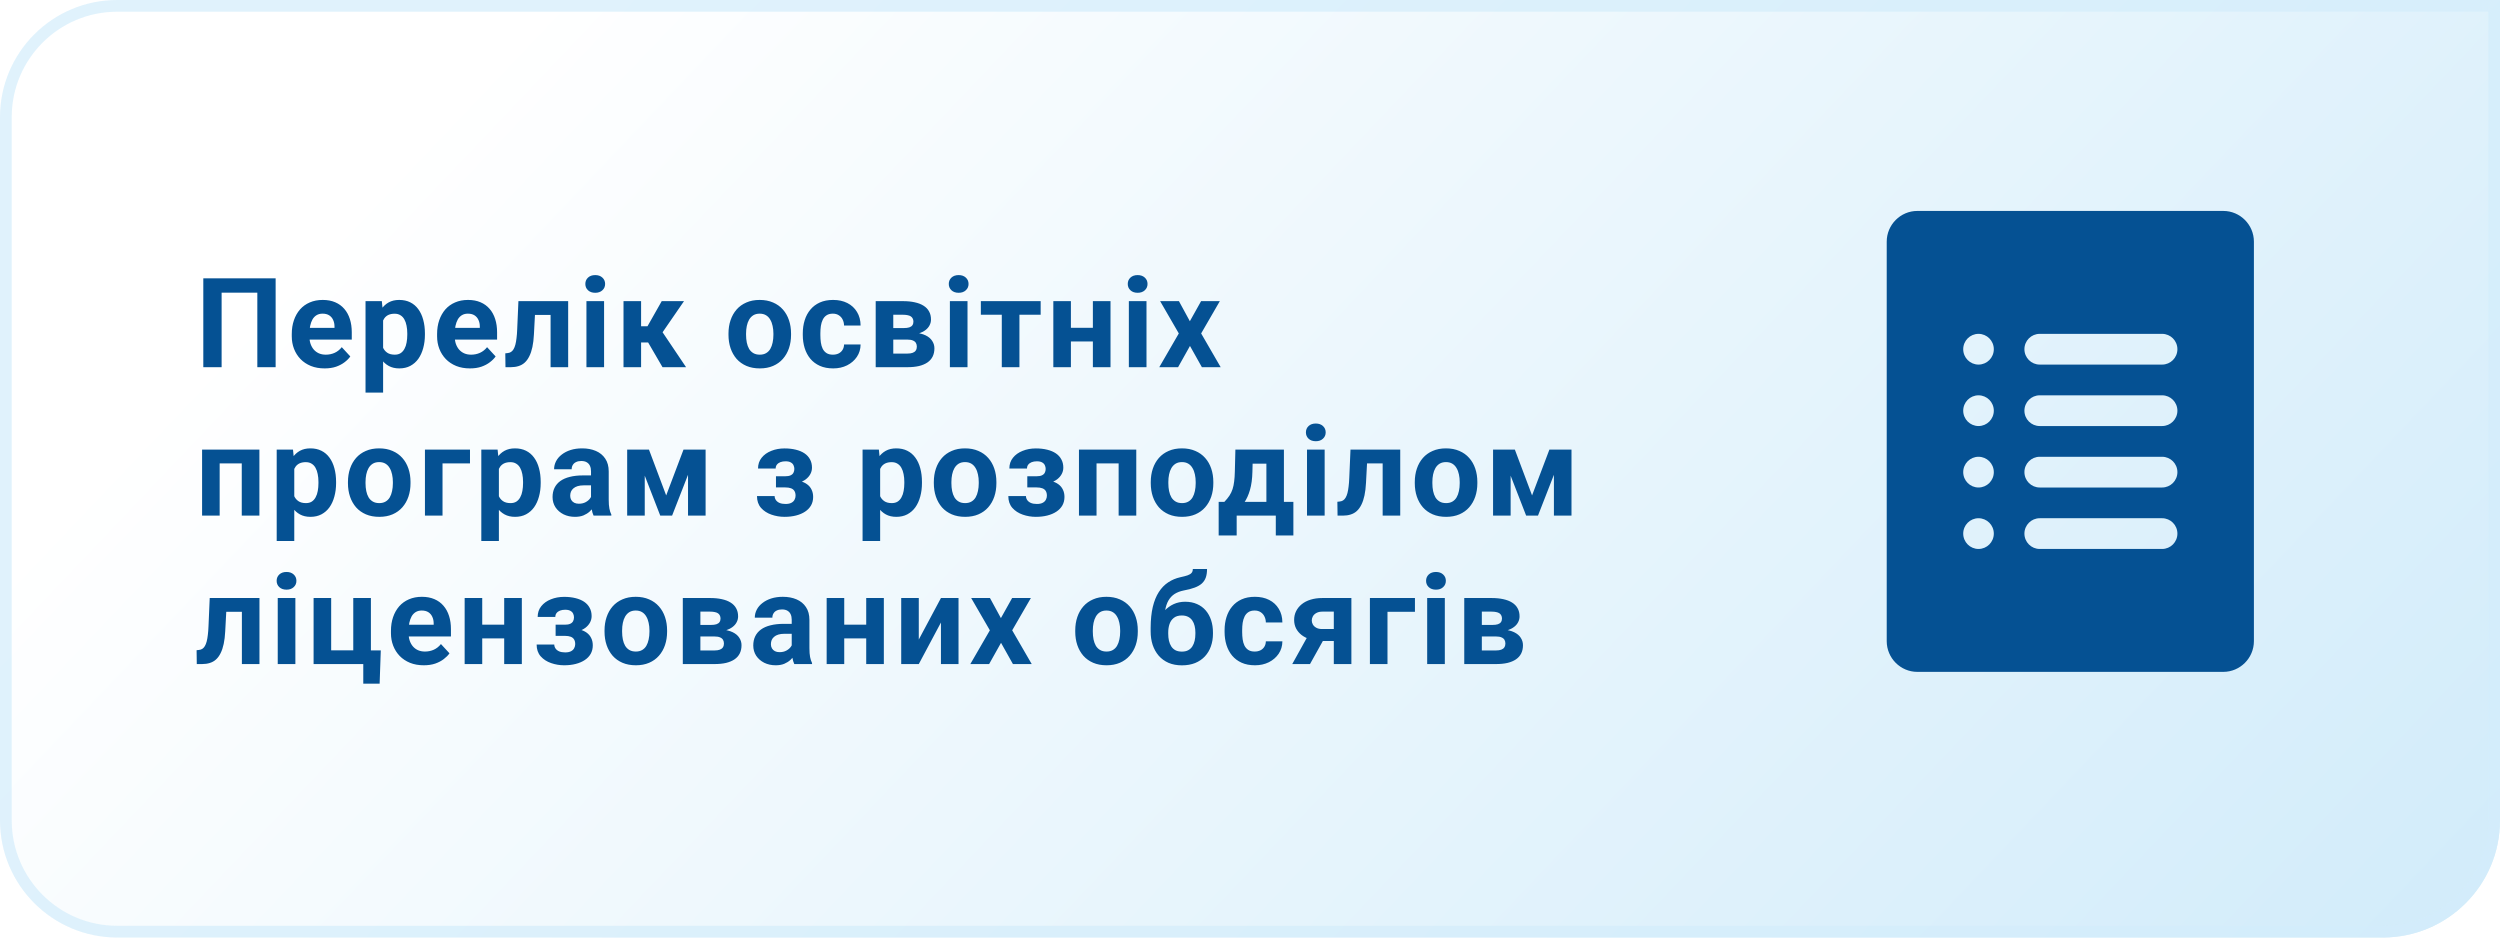
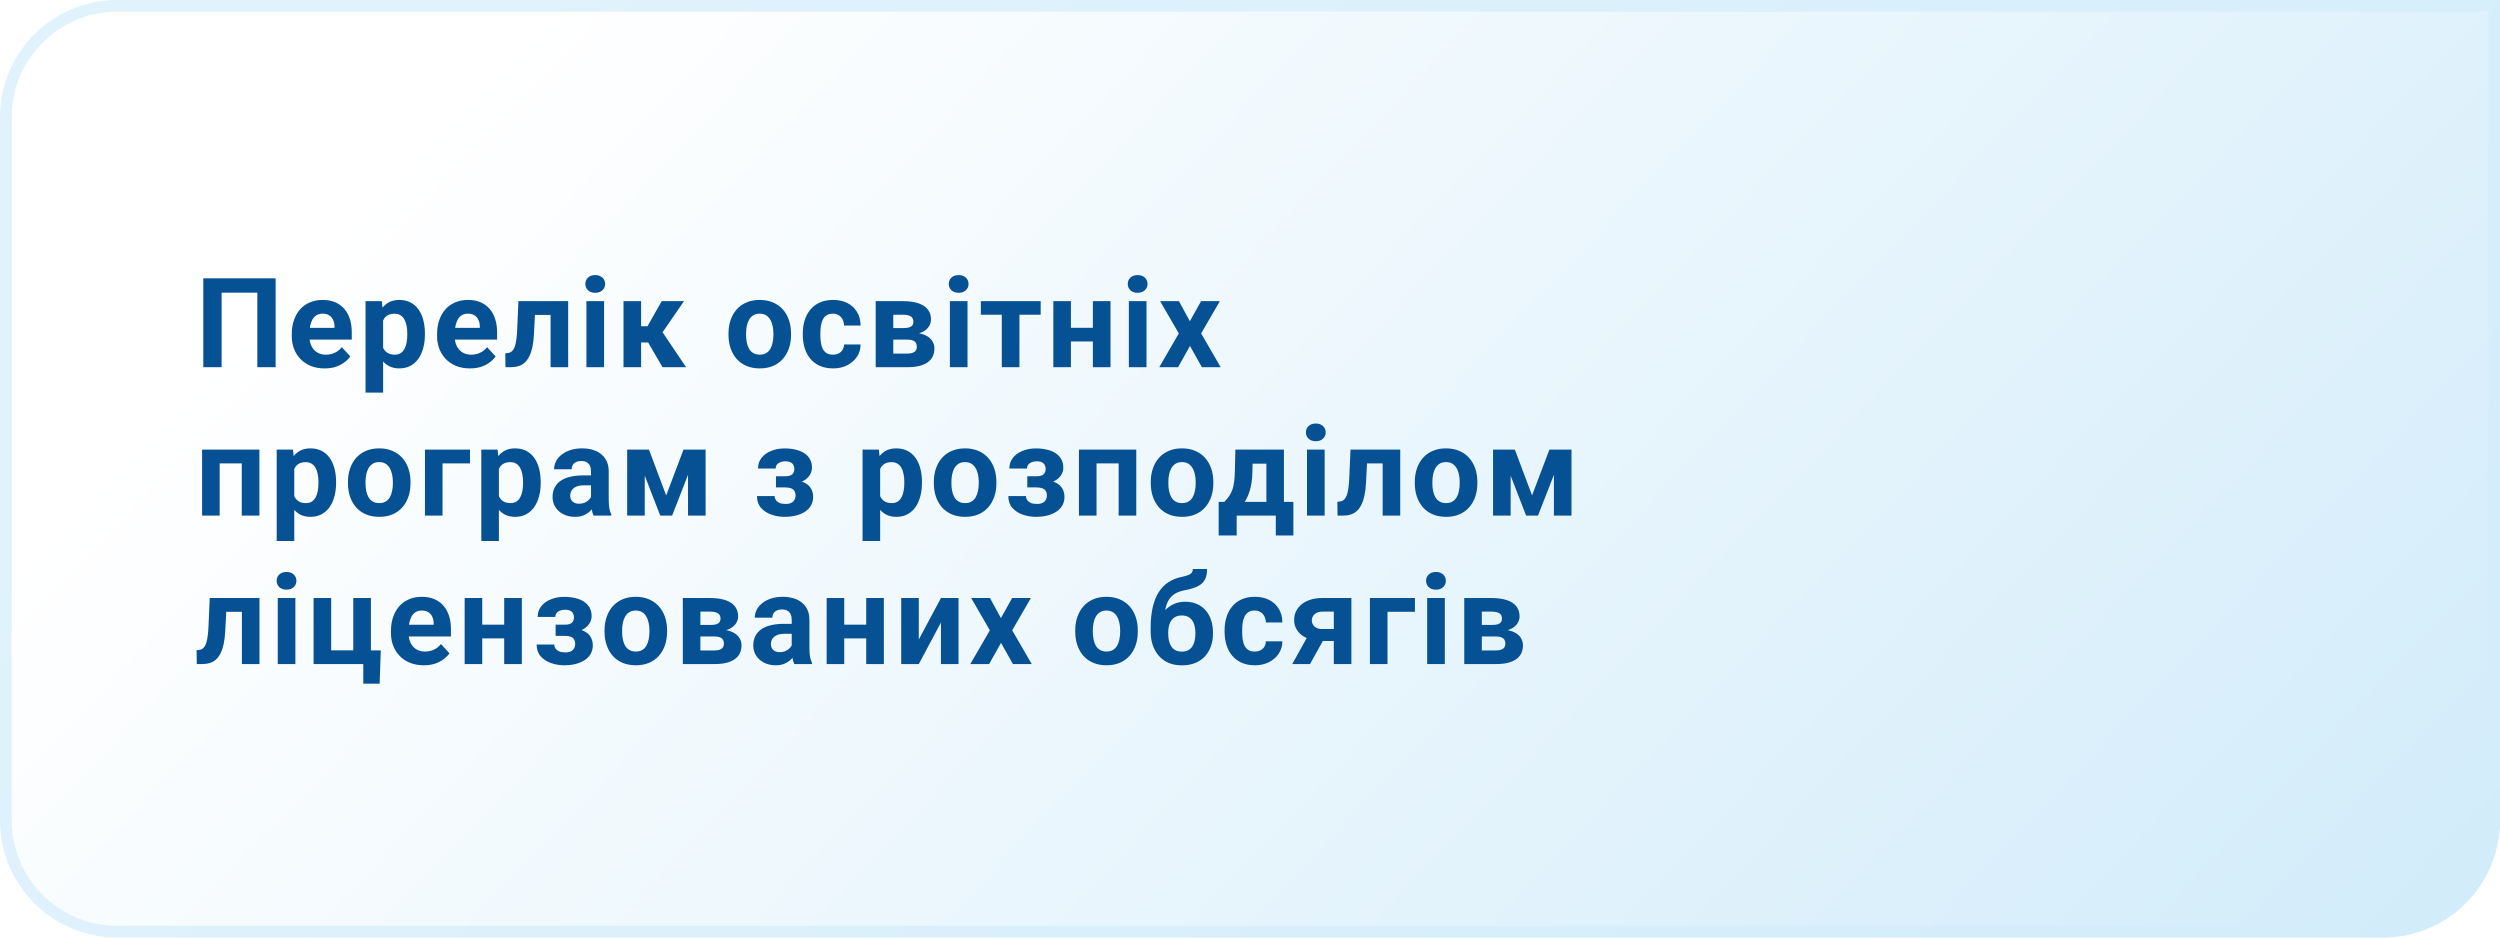
<svg xmlns="http://www.w3.org/2000/svg" width="320" height="120" viewBox="0 0 320 120" fill="none">
  <path d="M0 15C0 6.716 6.716 0 15 0H320V105C320 113.284 313.284 120 305 120H15C6.716 120 0 113.284 0 105V15Z" fill="url(#paint0_linear_907_200)" />
  <path d="M0.75 15C0.75 7.13 7.13 0.75 15 0.75H319.25V105C319.25 112.87 312.87 119.25 305 119.25H15C7.13 119.25 0.75 112.87 0.75 105V15Z" stroke="#D3EDFB" stroke-opacity="0.7" stroke-width="1.5" />
  <path d="M35.281 35.625V47H32.938V37.461H28.367V47H26.023V35.625H35.281ZM41.558 47.156C40.902 47.156 40.313 47.052 39.792 46.844C39.272 46.63 38.829 46.336 38.464 45.961C38.105 45.586 37.829 45.151 37.636 44.656C37.444 44.156 37.347 43.625 37.347 43.062V42.75C37.347 42.109 37.438 41.523 37.621 40.992C37.803 40.461 38.063 40 38.402 39.609C38.746 39.219 39.162 38.919 39.652 38.711C40.142 38.497 40.694 38.391 41.308 38.391C41.907 38.391 42.438 38.49 42.902 38.688C43.365 38.885 43.753 39.167 44.066 39.531C44.384 39.896 44.623 40.333 44.785 40.844C44.946 41.349 45.027 41.911 45.027 42.531V43.469H38.308V41.969H42.816V41.797C42.816 41.484 42.759 41.206 42.644 40.961C42.535 40.711 42.368 40.513 42.144 40.367C41.92 40.221 41.634 40.148 41.285 40.148C40.988 40.148 40.733 40.214 40.519 40.344C40.306 40.474 40.131 40.656 39.996 40.891C39.865 41.125 39.767 41.401 39.699 41.719C39.636 42.031 39.605 42.375 39.605 42.75V43.062C39.605 43.401 39.652 43.714 39.746 44C39.845 44.286 39.983 44.534 40.16 44.742C40.342 44.95 40.561 45.112 40.816 45.227C41.076 45.341 41.371 45.398 41.699 45.398C42.105 45.398 42.483 45.32 42.832 45.164C43.186 45.003 43.49 44.76 43.746 44.438L44.839 45.625C44.662 45.88 44.42 46.125 44.113 46.359C43.811 46.594 43.446 46.786 43.019 46.938C42.592 47.083 42.105 47.156 41.558 47.156ZM49.038 40.172V50.25H46.788V38.547H48.874L49.038 40.172ZM54.39 42.68V42.844C54.39 43.458 54.317 44.029 54.171 44.555C54.03 45.081 53.822 45.539 53.546 45.93C53.27 46.315 52.926 46.617 52.515 46.836C52.108 47.05 51.64 47.156 51.108 47.156C50.593 47.156 50.145 47.052 49.765 46.844C49.385 46.635 49.064 46.344 48.804 45.969C48.548 45.589 48.343 45.148 48.187 44.648C48.03 44.148 47.91 43.612 47.827 43.039V42.609C47.91 41.995 48.03 41.432 48.187 40.922C48.343 40.406 48.548 39.961 48.804 39.586C49.064 39.206 49.382 38.911 49.757 38.703C50.137 38.495 50.582 38.391 51.093 38.391C51.629 38.391 52.101 38.492 52.507 38.695C52.918 38.898 53.262 39.19 53.538 39.57C53.819 39.95 54.03 40.404 54.171 40.93C54.317 41.456 54.39 42.039 54.39 42.68ZM52.132 42.844V42.68C52.132 42.32 52.101 41.99 52.038 41.688C51.981 41.38 51.887 41.112 51.757 40.883C51.632 40.654 51.465 40.477 51.257 40.352C51.054 40.221 50.806 40.156 50.515 40.156C50.207 40.156 49.944 40.206 49.726 40.305C49.512 40.404 49.338 40.547 49.202 40.734C49.067 40.922 48.965 41.146 48.898 41.406C48.83 41.667 48.788 41.961 48.773 42.289V43.375C48.798 43.76 48.871 44.107 48.991 44.414C49.111 44.716 49.296 44.956 49.546 45.133C49.796 45.31 50.124 45.398 50.53 45.398C50.827 45.398 51.077 45.333 51.28 45.203C51.483 45.068 51.648 44.883 51.773 44.648C51.903 44.414 51.994 44.143 52.046 43.836C52.103 43.529 52.132 43.198 52.132 42.844ZM60.159 47.156C59.502 47.156 58.914 47.052 58.393 46.844C57.872 46.63 57.43 46.336 57.065 45.961C56.706 45.586 56.43 45.151 56.237 44.656C56.044 44.156 55.948 43.625 55.948 43.062V42.75C55.948 42.109 56.039 41.523 56.221 40.992C56.404 40.461 56.664 40 57.002 39.609C57.346 39.219 57.763 38.919 58.252 38.711C58.742 38.497 59.294 38.391 59.909 38.391C60.508 38.391 61.039 38.49 61.502 38.688C61.966 38.885 62.354 39.167 62.667 39.531C62.984 39.896 63.224 40.333 63.385 40.844C63.547 41.349 63.627 41.911 63.627 42.531V43.469H56.909V41.969H61.417V41.797C61.417 41.484 61.359 41.206 61.245 40.961C61.135 40.711 60.969 40.513 60.745 40.367C60.521 40.221 60.234 40.148 59.885 40.148C59.588 40.148 59.333 40.214 59.12 40.344C58.906 40.474 58.732 40.656 58.596 40.891C58.466 41.125 58.367 41.401 58.299 41.719C58.237 42.031 58.206 42.375 58.206 42.75V43.062C58.206 43.401 58.252 43.714 58.346 44C58.445 44.286 58.583 44.534 58.76 44.742C58.943 44.95 59.161 45.112 59.417 45.227C59.677 45.341 59.971 45.398 60.299 45.398C60.706 45.398 61.083 45.32 61.432 45.164C61.786 45.003 62.091 44.76 62.346 44.438L63.44 45.625C63.263 45.88 63.021 46.125 62.713 46.359C62.411 46.594 62.047 46.786 61.62 46.938C61.193 47.083 60.706 47.156 60.159 47.156ZM71.076 38.547V40.312H66.92V38.547H71.076ZM72.725 38.547V47H70.475V38.547H72.725ZM66.358 38.547H68.568L68.342 42.812C68.311 43.422 68.246 43.958 68.147 44.422C68.048 44.885 67.915 45.281 67.748 45.609C67.587 45.938 67.391 46.206 67.162 46.414C66.938 46.617 66.675 46.766 66.373 46.859C66.076 46.953 65.748 47 65.389 47H64.701L64.678 45.227L64.967 45.195C65.133 45.18 65.279 45.133 65.404 45.055C65.535 44.971 65.644 44.854 65.733 44.703C65.826 44.547 65.904 44.352 65.967 44.117C66.029 43.878 66.079 43.596 66.115 43.273C66.157 42.95 66.186 42.578 66.201 42.156L66.358 38.547ZM77.322 38.547V47H75.064V38.547H77.322ZM74.923 36.344C74.923 36.016 75.038 35.745 75.267 35.531C75.496 35.318 75.804 35.211 76.189 35.211C76.569 35.211 76.874 35.318 77.103 35.531C77.338 35.745 77.455 36.016 77.455 36.344C77.455 36.672 77.338 36.943 77.103 37.156C76.874 37.37 76.569 37.477 76.189 37.477C75.804 37.477 75.496 37.37 75.267 37.156C75.038 36.943 74.923 36.672 74.923 36.344ZM82.06 38.547V47H79.81V38.547H82.06ZM87.552 38.547L83.911 43.836H81.661L81.388 41.758H82.88L84.7 38.547H87.552ZM84.802 47L82.724 43.43L84.685 42.344L87.817 47H84.802ZM93.246 42.859V42.695C93.246 42.075 93.335 41.505 93.512 40.984C93.689 40.458 93.947 40.003 94.285 39.617C94.624 39.232 95.04 38.932 95.535 38.719C96.03 38.5 96.598 38.391 97.238 38.391C97.879 38.391 98.449 38.5 98.949 38.719C99.449 38.932 99.869 39.232 100.207 39.617C100.551 40.003 100.811 40.458 100.988 40.984C101.166 41.505 101.254 42.075 101.254 42.695V42.859C101.254 43.474 101.166 44.044 100.988 44.57C100.811 45.091 100.551 45.547 100.207 45.938C99.869 46.323 99.452 46.622 98.957 46.836C98.462 47.05 97.895 47.156 97.254 47.156C96.613 47.156 96.043 47.05 95.543 46.836C95.048 46.622 94.629 46.323 94.285 45.938C93.947 45.547 93.689 45.091 93.512 44.57C93.335 44.044 93.246 43.474 93.246 42.859ZM95.496 42.695V42.859C95.496 43.214 95.528 43.544 95.59 43.852C95.653 44.159 95.751 44.43 95.887 44.664C96.028 44.893 96.21 45.073 96.434 45.203C96.658 45.333 96.931 45.398 97.254 45.398C97.567 45.398 97.835 45.333 98.059 45.203C98.283 45.073 98.462 44.893 98.598 44.664C98.733 44.43 98.832 44.159 98.895 43.852C98.962 43.544 98.996 43.214 98.996 42.859V42.695C98.996 42.352 98.962 42.029 98.895 41.727C98.832 41.419 98.731 41.148 98.59 40.914C98.455 40.675 98.275 40.487 98.051 40.352C97.827 40.216 97.556 40.148 97.238 40.148C96.921 40.148 96.65 40.216 96.426 40.352C96.207 40.487 96.028 40.675 95.887 40.914C95.751 41.148 95.653 41.419 95.59 41.727C95.528 42.029 95.496 42.352 95.496 42.695ZM106.609 45.398C106.885 45.398 107.13 45.346 107.343 45.242C107.557 45.133 107.724 44.982 107.843 44.789C107.968 44.591 108.034 44.359 108.039 44.094H110.156C110.151 44.688 109.992 45.216 109.679 45.68C109.367 46.138 108.948 46.5 108.422 46.766C107.896 47.026 107.307 47.156 106.656 47.156C106 47.156 105.427 47.047 104.937 46.828C104.453 46.609 104.049 46.307 103.726 45.922C103.403 45.531 103.161 45.078 103 44.562C102.838 44.042 102.757 43.484 102.757 42.891V42.664C102.757 42.065 102.838 41.508 103 40.992C103.161 40.471 103.403 40.018 103.726 39.633C104.049 39.242 104.453 38.938 104.937 38.719C105.422 38.5 105.989 38.391 106.64 38.391C107.333 38.391 107.94 38.523 108.461 38.789C108.987 39.055 109.398 39.435 109.695 39.93C109.997 40.419 110.151 41 110.156 41.672H108.039C108.034 41.391 107.974 41.135 107.859 40.906C107.75 40.677 107.588 40.495 107.375 40.359C107.166 40.219 106.909 40.148 106.601 40.148C106.273 40.148 106.005 40.219 105.797 40.359C105.588 40.495 105.427 40.682 105.312 40.922C105.198 41.156 105.117 41.425 105.07 41.727C105.028 42.023 105.007 42.336 105.007 42.664V42.891C105.007 43.219 105.028 43.534 105.07 43.836C105.112 44.138 105.19 44.406 105.304 44.641C105.424 44.875 105.588 45.06 105.797 45.195C106.005 45.331 106.276 45.398 106.609 45.398ZM116.152 43.469H113.503L113.488 41.992H115.675C115.967 41.992 116.204 41.964 116.386 41.906C116.568 41.844 116.701 41.753 116.784 41.633C116.873 41.508 116.917 41.357 116.917 41.18C116.917 41.023 116.889 40.891 116.831 40.781C116.779 40.667 116.698 40.573 116.589 40.5C116.48 40.427 116.342 40.375 116.175 40.344C116.014 40.307 115.823 40.289 115.605 40.289H114.339V47H112.089V38.547H115.605C116.157 38.547 116.652 38.596 117.089 38.695C117.527 38.789 117.899 38.932 118.206 39.125C118.519 39.318 118.756 39.562 118.917 39.859C119.084 40.151 119.167 40.497 119.167 40.898C119.167 41.159 119.107 41.404 118.988 41.633C118.873 41.862 118.701 42.065 118.472 42.242C118.243 42.419 117.959 42.565 117.62 42.68C117.287 42.789 116.902 42.857 116.464 42.883L116.152 43.469ZM116.152 47H112.948L113.722 45.258H116.152C116.428 45.258 116.654 45.224 116.831 45.156C117.008 45.089 117.139 44.99 117.222 44.859C117.31 44.724 117.355 44.562 117.355 44.375C117.355 44.193 117.316 44.034 117.238 43.898C117.159 43.763 117.032 43.659 116.855 43.586C116.683 43.508 116.448 43.469 116.152 43.469H114.05L114.066 41.992H116.456L117.003 42.586C117.597 42.622 118.086 42.734 118.472 42.922C118.857 43.109 119.141 43.349 119.323 43.641C119.511 43.927 119.605 44.242 119.605 44.586C119.605 44.987 119.529 45.339 119.378 45.641C119.227 45.943 119.003 46.195 118.706 46.398C118.415 46.596 118.055 46.747 117.628 46.852C117.201 46.95 116.709 47 116.152 47ZM123.842 38.547V47H121.585V38.547H123.842ZM121.444 36.344C121.444 36.016 121.559 35.745 121.788 35.531C122.017 35.318 122.324 35.211 122.71 35.211C123.09 35.211 123.395 35.318 123.624 35.531C123.858 35.745 123.975 36.016 123.975 36.344C123.975 36.672 123.858 36.943 123.624 37.156C123.395 37.37 123.09 37.477 122.71 37.477C122.324 37.477 122.017 37.37 121.788 37.156C121.559 36.943 121.444 36.672 121.444 36.344ZM130.487 38.547V47H128.229V38.547H130.487ZM133.205 38.547V40.289H125.549V38.547H133.205ZM140.623 41.961V43.711H136.326V41.961H140.623ZM137.076 38.547V47H134.826V38.547H137.076ZM142.146 38.547V47H139.888V38.547H142.146ZM146.751 38.547V47H144.493V38.547H146.751ZM144.353 36.344C144.353 36.016 144.467 35.745 144.697 35.531C144.926 35.318 145.233 35.211 145.618 35.211C145.999 35.211 146.303 35.318 146.533 35.531C146.767 35.745 146.884 36.016 146.884 36.344C146.884 36.672 146.767 36.943 146.533 37.156C146.303 37.37 145.999 37.477 145.618 37.477C145.233 37.477 144.926 37.37 144.697 37.156C144.467 36.943 144.353 36.672 144.353 36.344ZM150.903 38.547L152.302 41.117L153.739 38.547H156.137L153.747 42.68L156.247 47H153.841L152.317 44.281L150.794 47H148.387L150.887 42.68L148.497 38.547H150.903ZM31.562 57.547V59.312H27.469V57.547H31.562ZM28.117 57.547V66H25.867V57.547H28.117ZM33.203 57.547V66H30.945V57.547H33.203ZM37.667 59.172V69.25H35.417V57.547H37.503L37.667 59.172ZM43.019 61.68V61.844C43.019 62.458 42.946 63.029 42.8 63.555C42.66 64.081 42.451 64.539 42.175 64.93C41.899 65.315 41.556 65.617 41.144 65.836C40.738 66.049 40.269 66.156 39.738 66.156C39.222 66.156 38.774 66.052 38.394 65.844C38.014 65.635 37.694 65.344 37.433 64.969C37.178 64.588 36.972 64.148 36.816 63.648C36.66 63.148 36.54 62.612 36.457 62.039V61.609C36.54 60.995 36.66 60.432 36.816 59.922C36.972 59.406 37.178 58.961 37.433 58.586C37.694 58.206 38.011 57.911 38.386 57.703C38.767 57.495 39.212 57.391 39.722 57.391C40.259 57.391 40.73 57.492 41.136 57.695C41.548 57.898 41.892 58.19 42.167 58.57C42.449 58.95 42.66 59.404 42.8 59.93C42.946 60.456 43.019 61.039 43.019 61.68ZM40.761 61.844V61.68C40.761 61.32 40.73 60.99 40.667 60.688C40.61 60.38 40.517 60.112 40.386 59.883C40.261 59.654 40.095 59.477 39.886 59.352C39.683 59.221 39.436 59.156 39.144 59.156C38.837 59.156 38.574 59.206 38.355 59.305C38.142 59.404 37.967 59.547 37.832 59.734C37.696 59.922 37.595 60.146 37.527 60.406C37.459 60.667 37.417 60.961 37.402 61.289V62.375C37.428 62.76 37.501 63.107 37.621 63.414C37.74 63.716 37.925 63.956 38.175 64.133C38.425 64.31 38.753 64.398 39.16 64.398C39.457 64.398 39.707 64.333 39.91 64.203C40.113 64.068 40.277 63.883 40.402 63.648C40.532 63.414 40.623 63.143 40.675 62.836C40.733 62.529 40.761 62.198 40.761 61.844ZM44.538 61.859V61.695C44.538 61.075 44.627 60.505 44.804 59.984C44.981 59.458 45.239 59.003 45.577 58.617C45.916 58.232 46.332 57.932 46.827 57.719C47.322 57.5 47.89 57.391 48.53 57.391C49.171 57.391 49.741 57.5 50.241 57.719C50.741 57.932 51.16 58.232 51.499 58.617C51.843 59.003 52.103 59.458 52.28 59.984C52.457 60.505 52.546 61.075 52.546 61.695V61.859C52.546 62.474 52.457 63.044 52.28 63.57C52.103 64.091 51.843 64.547 51.499 64.938C51.16 65.323 50.744 65.622 50.249 65.836C49.754 66.049 49.187 66.156 48.546 66.156C47.905 66.156 47.335 66.049 46.835 65.836C46.34 65.622 45.921 65.323 45.577 64.938C45.239 64.547 44.981 64.091 44.804 63.57C44.627 63.044 44.538 62.474 44.538 61.859ZM46.788 61.695V61.859C46.788 62.214 46.819 62.544 46.882 62.852C46.944 63.159 47.043 63.43 47.179 63.664C47.319 63.893 47.502 64.073 47.726 64.203C47.95 64.333 48.223 64.398 48.546 64.398C48.858 64.398 49.127 64.333 49.351 64.203C49.575 64.073 49.754 63.893 49.89 63.664C50.025 63.43 50.124 63.159 50.187 62.852C50.254 62.544 50.288 62.214 50.288 61.859V61.695C50.288 61.352 50.254 61.029 50.187 60.727C50.124 60.419 50.023 60.148 49.882 59.914C49.746 59.675 49.567 59.487 49.343 59.352C49.119 59.216 48.848 59.148 48.53 59.148C48.213 59.148 47.942 59.216 47.718 59.352C47.499 59.487 47.319 59.675 47.179 59.914C47.043 60.148 46.944 60.419 46.882 60.727C46.819 61.029 46.788 61.352 46.788 61.695ZM60.159 57.547V59.312H56.643V66H54.393V57.547H60.159ZM63.858 59.172V69.25H61.608V57.547H63.693L63.858 59.172ZM69.209 61.68V61.844C69.209 62.458 69.136 63.029 68.99 63.555C68.85 64.081 68.641 64.539 68.365 64.93C68.089 65.315 67.746 65.617 67.334 65.836C66.928 66.049 66.459 66.156 65.928 66.156C65.412 66.156 64.964 66.052 64.584 65.844C64.204 65.635 63.883 65.344 63.623 64.969C63.368 64.588 63.162 64.148 63.006 63.648C62.85 63.148 62.73 62.612 62.647 62.039V61.609C62.73 60.995 62.85 60.432 63.006 59.922C63.162 59.406 63.368 58.961 63.623 58.586C63.883 58.206 64.201 57.911 64.576 57.703C64.957 57.495 65.402 57.391 65.912 57.391C66.449 57.391 66.92 57.492 67.326 57.695C67.738 57.898 68.082 58.19 68.358 58.57C68.639 58.95 68.85 59.404 68.99 59.93C69.136 60.456 69.209 61.039 69.209 61.68ZM66.951 61.844V61.68C66.951 61.32 66.92 60.99 66.858 60.688C66.8 60.38 66.707 60.112 66.576 59.883C66.451 59.654 66.285 59.477 66.076 59.352C65.873 59.221 65.626 59.156 65.334 59.156C65.027 59.156 64.764 59.206 64.545 59.305C64.332 59.404 64.157 59.547 64.022 59.734C63.886 59.922 63.785 60.146 63.717 60.406C63.649 60.667 63.608 60.961 63.592 61.289V62.375C63.618 62.76 63.691 63.107 63.811 63.414C63.93 63.716 64.115 63.956 64.365 64.133C64.615 64.31 64.943 64.398 65.35 64.398C65.647 64.398 65.897 64.333 66.1 64.203C66.303 64.068 66.467 63.883 66.592 63.648C66.722 63.414 66.813 63.143 66.865 62.836C66.923 62.529 66.951 62.198 66.951 61.844ZM75.65 64.094V60.328C75.65 60.057 75.606 59.825 75.517 59.633C75.429 59.435 75.291 59.281 75.103 59.172C74.921 59.062 74.684 59.008 74.392 59.008C74.142 59.008 73.926 59.052 73.744 59.141C73.561 59.224 73.421 59.346 73.322 59.508C73.223 59.664 73.173 59.849 73.173 60.062H70.923C70.923 59.703 71.007 59.362 71.173 59.039C71.34 58.716 71.582 58.432 71.9 58.188C72.218 57.938 72.595 57.742 73.033 57.602C73.475 57.461 73.97 57.391 74.517 57.391C75.173 57.391 75.757 57.5 76.267 57.719C76.778 57.938 77.179 58.266 77.47 58.703C77.767 59.141 77.916 59.688 77.916 60.344V63.961C77.916 64.424 77.944 64.805 78.002 65.102C78.059 65.393 78.142 65.648 78.252 65.867V66H75.978C75.869 65.771 75.785 65.484 75.728 65.141C75.676 64.792 75.65 64.443 75.65 64.094ZM75.947 60.852L75.963 62.125H74.705C74.408 62.125 74.15 62.159 73.931 62.227C73.713 62.294 73.533 62.391 73.392 62.516C73.252 62.635 73.147 62.776 73.08 62.938C73.017 63.099 72.986 63.276 72.986 63.469C72.986 63.661 73.03 63.836 73.119 63.992C73.207 64.143 73.335 64.263 73.502 64.352C73.668 64.435 73.864 64.477 74.088 64.477C74.426 64.477 74.72 64.409 74.97 64.273C75.22 64.138 75.413 63.971 75.548 63.773C75.689 63.575 75.762 63.388 75.767 63.211L76.361 64.164C76.278 64.378 76.163 64.599 76.017 64.828C75.877 65.057 75.697 65.273 75.478 65.477C75.259 65.674 74.996 65.838 74.689 65.969C74.382 66.094 74.017 66.156 73.595 66.156C73.059 66.156 72.572 66.049 72.134 65.836C71.702 65.617 71.358 65.318 71.103 64.938C70.853 64.552 70.728 64.115 70.728 63.625C70.728 63.182 70.811 62.789 70.978 62.445C71.145 62.102 71.39 61.812 71.713 61.578C72.041 61.339 72.45 61.159 72.939 61.039C73.429 60.914 73.996 60.852 74.642 60.852H75.947ZM85.271 63.414L87.489 57.547H89.325L86.028 66H84.513L81.232 57.547H83.067L85.271 63.414ZM82.528 57.547V66H80.278V57.547H82.528ZM88.067 66V57.547H90.317V66H88.067ZM100.996 61.969H99.324V60.961H100.52C100.801 60.961 101.025 60.922 101.192 60.844C101.363 60.766 101.486 60.656 101.559 60.516C101.637 60.37 101.676 60.206 101.676 60.023C101.676 59.862 101.642 59.708 101.574 59.562C101.512 59.411 101.397 59.289 101.231 59.195C101.069 59.096 100.84 59.047 100.543 59.047C100.298 59.047 100.08 59.083 99.887 59.156C99.699 59.229 99.551 59.336 99.442 59.477C99.337 59.612 99.285 59.776 99.285 59.969H97.028C97.028 59.432 97.181 58.974 97.488 58.594C97.796 58.208 98.207 57.914 98.723 57.711C99.238 57.503 99.803 57.398 100.418 57.398C100.955 57.398 101.439 57.453 101.871 57.562C102.304 57.667 102.673 57.823 102.981 58.031C103.288 58.24 103.522 58.497 103.684 58.805C103.85 59.107 103.934 59.458 103.934 59.859C103.934 60.146 103.866 60.417 103.731 60.672C103.595 60.927 103.4 61.154 103.145 61.352C102.889 61.544 102.58 61.695 102.215 61.805C101.856 61.914 101.449 61.969 100.996 61.969ZM99.324 61.406H100.996C101.501 61.406 101.944 61.456 102.324 61.555C102.71 61.648 103.033 61.789 103.293 61.977C103.554 62.164 103.749 62.396 103.879 62.672C104.014 62.943 104.082 63.255 104.082 63.609C104.082 64.01 103.994 64.37 103.817 64.688C103.639 65 103.387 65.266 103.059 65.484C102.731 65.703 102.343 65.87 101.895 65.984C101.447 66.099 100.955 66.156 100.418 66.156C99.845 66.156 99.288 66.062 98.746 65.875C98.205 65.688 97.759 65.398 97.41 65.008C97.067 64.617 96.895 64.115 96.895 63.5H99.153C99.153 63.677 99.205 63.844 99.309 64C99.413 64.156 99.569 64.281 99.778 64.375C99.986 64.463 100.244 64.508 100.551 64.508C100.858 64.508 101.106 64.458 101.293 64.359C101.481 64.26 101.616 64.13 101.699 63.969C101.788 63.802 101.832 63.63 101.832 63.453C101.832 63.203 101.783 63 101.684 62.844C101.59 62.688 101.444 62.573 101.246 62.5C101.054 62.427 100.811 62.391 100.52 62.391H99.324V61.406ZM112.659 59.172V69.25H110.409V57.547H112.495L112.659 59.172ZM118.011 61.68V61.844C118.011 62.458 117.938 63.029 117.792 63.555C117.652 64.081 117.443 64.539 117.167 64.93C116.891 65.315 116.547 65.617 116.136 65.836C115.73 66.049 115.261 66.156 114.73 66.156C114.214 66.156 113.766 66.052 113.386 65.844C113.006 65.635 112.685 65.344 112.425 64.969C112.17 64.588 111.964 64.148 111.808 63.648C111.652 63.148 111.532 62.612 111.448 62.039V61.609C111.532 60.995 111.652 60.432 111.808 59.922C111.964 59.406 112.17 58.961 112.425 58.586C112.685 58.206 113.003 57.911 113.378 57.703C113.758 57.495 114.204 57.391 114.714 57.391C115.251 57.391 115.722 57.492 116.128 57.695C116.54 57.898 116.883 58.19 117.159 58.57C117.441 58.95 117.652 59.404 117.792 59.93C117.938 60.456 118.011 61.039 118.011 61.68ZM115.753 61.844V61.68C115.753 61.32 115.722 60.99 115.659 60.688C115.602 60.38 115.508 60.112 115.378 59.883C115.253 59.654 115.086 59.477 114.878 59.352C114.675 59.221 114.428 59.156 114.136 59.156C113.829 59.156 113.566 59.206 113.347 59.305C113.133 59.404 112.959 59.547 112.823 59.734C112.688 59.922 112.586 60.146 112.519 60.406C112.451 60.667 112.409 60.961 112.394 61.289V62.375C112.42 62.76 112.493 63.107 112.613 63.414C112.732 63.716 112.917 63.956 113.167 64.133C113.417 64.31 113.745 64.398 114.152 64.398C114.448 64.398 114.698 64.333 114.902 64.203C115.105 64.068 115.269 63.883 115.394 63.648C115.524 63.414 115.615 63.143 115.667 62.836C115.724 62.529 115.753 62.198 115.753 61.844ZM119.53 61.859V61.695C119.53 61.075 119.619 60.505 119.796 59.984C119.973 59.458 120.231 59.003 120.569 58.617C120.908 58.232 121.324 57.932 121.819 57.719C122.314 57.5 122.882 57.391 123.522 57.391C124.163 57.391 124.733 57.5 125.233 57.719C125.733 57.932 126.152 58.232 126.491 58.617C126.835 59.003 127.095 59.458 127.272 59.984C127.449 60.505 127.538 61.075 127.538 61.695V61.859C127.538 62.474 127.449 63.044 127.272 63.57C127.095 64.091 126.835 64.547 126.491 64.938C126.152 65.323 125.736 65.622 125.241 65.836C124.746 66.049 124.178 66.156 123.538 66.156C122.897 66.156 122.327 66.049 121.827 65.836C121.332 65.622 120.913 65.323 120.569 64.938C120.231 64.547 119.973 64.091 119.796 63.57C119.619 63.044 119.53 62.474 119.53 61.859ZM121.78 61.695V61.859C121.78 62.214 121.811 62.544 121.874 62.852C121.936 63.159 122.035 63.43 122.171 63.664C122.311 63.893 122.494 64.073 122.717 64.203C122.941 64.333 123.215 64.398 123.538 64.398C123.85 64.398 124.119 64.333 124.342 64.203C124.566 64.073 124.746 63.893 124.882 63.664C125.017 63.43 125.116 63.159 125.178 62.852C125.246 62.544 125.28 62.214 125.28 61.859V61.695C125.28 61.352 125.246 61.029 125.178 60.727C125.116 60.419 125.014 60.148 124.874 59.914C124.738 59.675 124.559 59.487 124.335 59.352C124.111 59.216 123.84 59.148 123.522 59.148C123.204 59.148 122.934 59.216 122.71 59.352C122.491 59.487 122.311 59.675 122.171 59.914C122.035 60.148 121.936 60.419 121.874 60.727C121.811 61.029 121.78 61.352 121.78 61.695ZM133.166 61.969H131.494V60.961H132.69C132.971 60.961 133.195 60.922 133.362 60.844C133.533 60.766 133.656 60.656 133.729 60.516C133.807 60.37 133.846 60.206 133.846 60.023C133.846 59.862 133.812 59.708 133.744 59.562C133.682 59.411 133.567 59.289 133.401 59.195C133.239 59.096 133.01 59.047 132.713 59.047C132.468 59.047 132.25 59.083 132.057 59.156C131.869 59.229 131.721 59.336 131.612 59.477C131.507 59.612 131.455 59.776 131.455 59.969H129.198C129.198 59.432 129.351 58.974 129.658 58.594C129.966 58.208 130.377 57.914 130.893 57.711C131.408 57.503 131.974 57.398 132.588 57.398C133.125 57.398 133.609 57.453 134.041 57.562C134.474 57.667 134.843 57.823 135.151 58.031C135.458 58.24 135.692 58.497 135.854 58.805C136.02 59.107 136.104 59.458 136.104 59.859C136.104 60.146 136.036 60.417 135.901 60.672C135.765 60.927 135.57 61.154 135.315 61.352C135.059 61.544 134.75 61.695 134.385 61.805C134.026 61.914 133.619 61.969 133.166 61.969ZM131.494 61.406H133.166C133.671 61.406 134.114 61.456 134.494 61.555C134.88 61.648 135.203 61.789 135.463 61.977C135.724 62.164 135.919 62.396 136.049 62.672C136.184 62.943 136.252 63.255 136.252 63.609C136.252 64.01 136.164 64.37 135.987 64.688C135.809 65 135.557 65.266 135.229 65.484C134.901 65.703 134.513 65.87 134.065 65.984C133.617 66.099 133.125 66.156 132.588 66.156C132.015 66.156 131.458 66.062 130.916 65.875C130.375 65.688 129.929 65.398 129.58 65.008C129.237 64.617 129.065 64.115 129.065 63.5H131.323C131.323 63.677 131.375 63.844 131.479 64C131.583 64.156 131.739 64.281 131.948 64.375C132.156 64.463 132.414 64.508 132.721 64.508C133.028 64.508 133.276 64.458 133.463 64.359C133.651 64.26 133.786 64.13 133.869 63.969C133.958 63.802 134.002 63.63 134.002 63.453C134.002 63.203 133.953 63 133.854 62.844C133.76 62.688 133.614 62.573 133.416 62.5C133.224 62.427 132.981 62.391 132.69 62.391H131.494V61.406ZM143.802 57.547V59.312H139.709V57.547H143.802ZM140.357 57.547V66H138.107V57.547H140.357ZM145.443 57.547V66H143.185V57.547H145.443ZM147.298 61.859V61.695C147.298 61.075 147.387 60.505 147.564 59.984C147.741 59.458 147.999 59.003 148.337 58.617C148.676 58.232 149.092 57.932 149.587 57.719C150.082 57.5 150.65 57.391 151.29 57.391C151.931 57.391 152.501 57.5 153.001 57.719C153.501 57.932 153.921 58.232 154.259 58.617C154.603 59.003 154.863 59.458 155.04 59.984C155.217 60.505 155.306 61.075 155.306 61.695V61.859C155.306 62.474 155.217 63.044 155.04 63.57C154.863 64.091 154.603 64.547 154.259 64.938C153.921 65.323 153.504 65.622 153.009 65.836C152.514 66.049 151.947 66.156 151.306 66.156C150.665 66.156 150.095 66.049 149.595 65.836C149.1 65.622 148.681 65.323 148.337 64.938C147.999 64.547 147.741 64.091 147.564 63.57C147.387 63.044 147.298 62.474 147.298 61.859ZM149.548 61.695V61.859C149.548 62.214 149.579 62.544 149.642 62.852C149.704 63.159 149.803 63.43 149.939 63.664C150.079 63.893 150.262 64.073 150.486 64.203C150.71 64.333 150.983 64.398 151.306 64.398C151.618 64.398 151.887 64.333 152.111 64.203C152.335 64.073 152.514 63.893 152.65 63.664C152.785 63.43 152.884 63.159 152.947 62.852C153.014 62.544 153.048 62.214 153.048 61.859V61.695C153.048 61.352 153.014 61.029 152.947 60.727C152.884 60.419 152.783 60.148 152.642 59.914C152.506 59.675 152.327 59.487 152.103 59.352C151.879 59.216 151.608 59.148 151.29 59.148C150.973 59.148 150.702 59.216 150.478 59.352C150.259 59.487 150.079 59.675 149.939 59.914C149.803 60.148 149.704 60.419 149.642 60.727C149.579 61.029 149.548 61.352 149.548 61.695ZM158.13 57.547H160.38L160.309 60.375C160.289 61.281 160.184 62.06 159.997 62.711C159.809 63.362 159.559 63.909 159.247 64.352C158.934 64.794 158.578 65.148 158.177 65.414C157.781 65.674 157.364 65.87 156.927 66H156.505L156.481 64.266L156.716 64.242C156.981 63.966 157.2 63.698 157.372 63.438C157.544 63.172 157.677 62.893 157.77 62.602C157.864 62.31 157.932 61.984 157.973 61.625C158.02 61.266 158.049 60.849 158.059 60.375L158.13 57.547ZM158.739 57.547H164.341V66H162.098V59.352H158.739V57.547ZM155.989 64.242H165.552V68.539H163.302V66H158.294V68.539H155.989V64.242ZM169.555 57.547V66H167.297V57.547H169.555ZM167.157 55.344C167.157 55.016 167.271 54.745 167.5 54.531C167.729 54.318 168.037 54.211 168.422 54.211C168.802 54.211 169.107 54.318 169.336 54.531C169.571 54.745 169.688 55.016 169.688 55.344C169.688 55.672 169.571 55.943 169.336 56.156C169.107 56.37 168.802 56.477 168.422 56.477C168.037 56.477 167.729 56.37 167.5 56.156C167.271 55.943 167.157 55.672 167.157 55.344ZM177.582 57.547V59.312H173.426V57.547H177.582ZM179.23 57.547V66H176.98V57.547H179.23ZM172.863 57.547H175.074L174.848 61.812C174.816 62.422 174.751 62.958 174.652 63.422C174.553 63.885 174.42 64.281 174.254 64.609C174.092 64.938 173.897 65.206 173.668 65.414C173.444 65.617 173.181 65.766 172.879 65.859C172.582 65.953 172.254 66 171.894 66H171.207L171.183 64.227L171.473 64.195C171.639 64.18 171.785 64.133 171.91 64.055C172.04 63.971 172.15 63.854 172.238 63.703C172.332 63.547 172.41 63.352 172.473 63.117C172.535 62.878 172.584 62.596 172.621 62.273C172.663 61.95 172.691 61.578 172.707 61.156L172.863 57.547ZM181.093 61.859V61.695C181.093 61.075 181.182 60.505 181.359 59.984C181.536 59.458 181.794 59.003 182.132 58.617C182.471 58.232 182.887 57.932 183.382 57.719C183.877 57.5 184.445 57.391 185.085 57.391C185.726 57.391 186.296 57.5 186.796 57.719C187.296 57.932 187.716 58.232 188.054 58.617C188.398 59.003 188.658 59.458 188.835 59.984C189.012 60.505 189.101 61.075 189.101 61.695V61.859C189.101 62.474 189.012 63.044 188.835 63.57C188.658 64.091 188.398 64.547 188.054 64.938C187.716 65.323 187.299 65.622 186.804 65.836C186.309 66.049 185.742 66.156 185.101 66.156C184.46 66.156 183.89 66.049 183.39 65.836C182.895 65.622 182.476 65.323 182.132 64.938C181.794 64.547 181.536 64.091 181.359 63.57C181.182 63.044 181.093 62.474 181.093 61.859ZM183.343 61.695V61.859C183.343 62.214 183.374 62.544 183.437 62.852C183.499 63.159 183.598 63.43 183.734 63.664C183.874 63.893 184.057 64.073 184.281 64.203C184.505 64.333 184.778 64.398 185.101 64.398C185.413 64.398 185.682 64.333 185.906 64.203C186.13 64.073 186.309 63.893 186.445 63.664C186.58 63.43 186.679 63.159 186.742 62.852C186.809 62.544 186.843 62.214 186.843 61.859V61.695C186.843 61.352 186.809 61.029 186.742 60.727C186.679 60.419 186.577 60.148 186.437 59.914C186.301 59.675 186.122 59.487 185.898 59.352C185.674 59.216 185.403 59.148 185.085 59.148C184.768 59.148 184.497 59.216 184.273 59.352C184.054 59.487 183.874 59.675 183.734 59.914C183.598 60.148 183.499 60.419 183.437 60.727C183.374 61.029 183.343 61.352 183.343 61.695ZM196.104 63.414L198.323 57.547H200.159L196.862 66H195.347L192.065 57.547H193.901L196.104 63.414ZM193.362 57.547V66H191.112V57.547H193.362ZM198.901 66V57.547H201.151V66H198.901ZM31.562 76.547V78.312H27.406V76.547H31.562ZM33.211 76.547V85H30.961V76.547H33.211ZM26.844 76.547H29.055L28.828 80.812C28.797 81.422 28.732 81.958 28.633 82.422C28.534 82.885 28.401 83.281 28.234 83.609C28.073 83.938 27.878 84.206 27.648 84.414C27.424 84.617 27.162 84.766 26.859 84.859C26.562 84.953 26.234 85 25.875 85H25.188L25.164 83.227L25.453 83.195C25.62 83.18 25.766 83.133 25.891 83.055C26.021 82.971 26.13 82.854 26.219 82.703C26.312 82.547 26.391 82.352 26.453 82.117C26.516 81.878 26.565 81.596 26.602 81.273C26.643 80.951 26.672 80.578 26.688 80.156L26.844 76.547ZM37.808 76.547V85H35.55V76.547H37.808ZM35.41 74.344C35.41 74.016 35.524 73.745 35.753 73.531C35.983 73.318 36.29 73.211 36.675 73.211C37.056 73.211 37.36 73.318 37.589 73.531C37.824 73.745 37.941 74.016 37.941 74.344C37.941 74.672 37.824 74.943 37.589 75.156C37.36 75.37 37.056 75.477 36.675 75.477C36.29 75.477 35.983 75.37 35.753 75.156C35.524 74.943 35.41 74.672 35.41 74.344ZM40.14 85V76.547H42.39V83.242H45.218V76.547H47.476V85H40.14ZM48.741 83.25L48.593 87.508H46.499V85H45.554V83.25H48.741ZM54.252 85.156C53.596 85.156 53.008 85.052 52.487 84.844C51.966 84.63 51.523 84.336 51.159 83.961C50.799 83.586 50.523 83.151 50.331 82.656C50.138 82.156 50.042 81.625 50.042 81.062V80.75C50.042 80.109 50.133 79.523 50.315 78.992C50.497 78.461 50.758 78 51.096 77.609C51.44 77.219 51.857 76.919 52.346 76.711C52.836 76.497 53.388 76.391 54.002 76.391C54.602 76.391 55.133 76.49 55.596 76.688C56.06 76.885 56.448 77.167 56.76 77.531C57.078 77.896 57.318 78.333 57.479 78.844C57.641 79.349 57.721 79.912 57.721 80.531V81.469H51.002V79.969H55.51V79.797C55.51 79.484 55.453 79.206 55.338 78.961C55.229 78.711 55.062 78.513 54.838 78.367C54.614 78.221 54.328 78.148 53.979 78.148C53.682 78.148 53.427 78.213 53.213 78.344C53 78.474 52.825 78.656 52.69 78.891C52.56 79.125 52.461 79.401 52.393 79.719C52.331 80.031 52.299 80.375 52.299 80.75V81.062C52.299 81.401 52.346 81.713 52.44 82C52.539 82.287 52.677 82.534 52.854 82.742C53.036 82.951 53.255 83.112 53.51 83.227C53.771 83.341 54.065 83.398 54.393 83.398C54.799 83.398 55.177 83.32 55.526 83.164C55.88 83.003 56.185 82.76 56.44 82.438L57.534 83.625C57.357 83.88 57.114 84.125 56.807 84.359C56.505 84.594 56.141 84.787 55.713 84.938C55.286 85.083 54.799 85.156 54.252 85.156ZM65.272 79.961V81.711H60.975V79.961H65.272ZM61.725 76.547V85H59.475V76.547H61.725ZM66.795 76.547V85H64.537V76.547H66.795ZM72.791 80.969H71.119V79.961H72.314C72.595 79.961 72.819 79.922 72.986 79.844C73.158 79.766 73.28 79.656 73.353 79.516C73.431 79.37 73.47 79.206 73.47 79.023C73.47 78.862 73.436 78.708 73.369 78.562C73.306 78.412 73.192 78.289 73.025 78.195C72.864 78.096 72.634 78.047 72.338 78.047C72.093 78.047 71.874 78.083 71.681 78.156C71.494 78.229 71.345 78.336 71.236 78.477C71.132 78.612 71.08 78.776 71.08 78.969H68.822C68.822 78.432 68.975 77.974 69.283 77.594C69.59 77.208 70.002 76.914 70.517 76.711C71.033 76.503 71.598 76.398 72.213 76.398C72.749 76.398 73.233 76.453 73.666 76.562C74.098 76.667 74.468 76.823 74.775 77.031C75.082 77.24 75.317 77.497 75.478 77.805C75.645 78.107 75.728 78.458 75.728 78.859C75.728 79.146 75.66 79.417 75.525 79.672C75.39 79.927 75.194 80.154 74.939 80.352C74.684 80.544 74.374 80.695 74.009 80.805C73.65 80.914 73.244 80.969 72.791 80.969ZM71.119 80.406H72.791C73.296 80.406 73.739 80.456 74.119 80.555C74.504 80.648 74.827 80.789 75.088 80.977C75.348 81.164 75.543 81.396 75.673 81.672C75.809 81.943 75.877 82.255 75.877 82.609C75.877 83.01 75.788 83.37 75.611 83.688C75.434 84 75.181 84.266 74.853 84.484C74.525 84.703 74.137 84.87 73.689 84.984C73.241 85.099 72.749 85.156 72.213 85.156C71.64 85.156 71.082 85.062 70.541 84.875C69.999 84.688 69.554 84.398 69.205 84.008C68.861 83.617 68.689 83.115 68.689 82.5H70.947C70.947 82.677 70.999 82.844 71.103 83C71.207 83.156 71.364 83.281 71.572 83.375C71.78 83.463 72.038 83.508 72.345 83.508C72.653 83.508 72.9 83.458 73.088 83.359C73.275 83.26 73.41 83.13 73.494 82.969C73.582 82.802 73.627 82.63 73.627 82.453C73.627 82.203 73.577 82 73.478 81.844C73.384 81.688 73.239 81.573 73.041 81.5C72.848 81.427 72.606 81.391 72.314 81.391H71.119V80.406ZM77.38 80.859V80.695C77.38 80.076 77.469 79.505 77.646 78.984C77.823 78.458 78.081 78.003 78.419 77.617C78.758 77.232 79.174 76.932 79.669 76.719C80.164 76.5 80.732 76.391 81.372 76.391C82.013 76.391 82.583 76.5 83.083 76.719C83.583 76.932 84.002 77.232 84.341 77.617C84.685 78.003 84.945 78.458 85.122 78.984C85.299 79.505 85.388 80.076 85.388 80.695V80.859C85.388 81.474 85.299 82.044 85.122 82.57C84.945 83.091 84.685 83.547 84.341 83.938C84.002 84.323 83.586 84.622 83.091 84.836C82.596 85.049 82.028 85.156 81.388 85.156C80.747 85.156 80.177 85.049 79.677 84.836C79.182 84.622 78.763 84.323 78.419 83.938C78.081 83.547 77.823 83.091 77.646 82.57C77.469 82.044 77.38 81.474 77.38 80.859ZM79.63 80.695V80.859C79.63 81.213 79.661 81.544 79.724 81.852C79.786 82.159 79.885 82.43 80.021 82.664C80.161 82.893 80.344 83.073 80.567 83.203C80.791 83.333 81.065 83.398 81.388 83.398C81.7 83.398 81.969 83.333 82.192 83.203C82.416 83.073 82.596 82.893 82.732 82.664C82.867 82.43 82.966 82.159 83.028 81.852C83.096 81.544 83.13 81.213 83.13 80.859V80.695C83.13 80.352 83.096 80.029 83.028 79.727C82.966 79.419 82.864 79.148 82.724 78.914C82.588 78.674 82.409 78.487 82.185 78.352C81.961 78.216 81.69 78.148 81.372 78.148C81.055 78.148 80.784 78.216 80.56 78.352C80.341 78.487 80.161 78.674 80.021 78.914C79.885 79.148 79.786 79.419 79.724 79.727C79.661 80.029 79.63 80.352 79.63 80.695ZM91.462 81.469H88.813L88.797 79.992H90.985C91.277 79.992 91.514 79.963 91.696 79.906C91.878 79.844 92.011 79.753 92.094 79.633C92.183 79.508 92.227 79.357 92.227 79.18C92.227 79.023 92.198 78.891 92.141 78.781C92.089 78.667 92.008 78.573 91.899 78.5C91.79 78.427 91.652 78.375 91.485 78.344C91.323 78.307 91.133 78.289 90.915 78.289H89.649V85H87.399V76.547H90.915C91.467 76.547 91.962 76.596 92.399 76.695C92.837 76.789 93.209 76.932 93.516 77.125C93.829 77.318 94.066 77.562 94.227 77.859C94.394 78.151 94.477 78.497 94.477 78.898C94.477 79.159 94.417 79.404 94.297 79.633C94.183 79.862 94.011 80.065 93.782 80.242C93.553 80.419 93.269 80.565 92.93 80.68C92.597 80.789 92.212 80.857 91.774 80.883L91.462 81.469ZM91.462 85H88.258L89.032 83.258H91.462C91.738 83.258 91.964 83.224 92.141 83.156C92.318 83.088 92.448 82.99 92.532 82.859C92.62 82.724 92.665 82.562 92.665 82.375C92.665 82.193 92.626 82.034 92.547 81.898C92.469 81.763 92.342 81.659 92.165 81.586C91.993 81.508 91.758 81.469 91.462 81.469H89.36L89.376 79.992H91.766L92.313 80.586C92.907 80.622 93.397 80.734 93.782 80.922C94.167 81.109 94.451 81.349 94.633 81.641C94.821 81.927 94.915 82.242 94.915 82.586C94.915 82.987 94.839 83.338 94.688 83.641C94.537 83.943 94.313 84.195 94.016 84.398C93.725 84.596 93.365 84.747 92.938 84.852C92.511 84.951 92.019 85 91.462 85ZM101.34 83.094V79.328C101.34 79.057 101.296 78.826 101.207 78.633C101.119 78.435 100.981 78.281 100.793 78.172C100.611 78.062 100.374 78.008 100.082 78.008C99.832 78.008 99.616 78.052 99.434 78.141C99.251 78.224 99.111 78.346 99.012 78.508C98.913 78.664 98.863 78.849 98.863 79.062H96.613C96.613 78.703 96.697 78.362 96.863 78.039C97.03 77.716 97.272 77.432 97.59 77.188C97.908 76.938 98.285 76.742 98.723 76.602C99.165 76.461 99.66 76.391 100.207 76.391C100.863 76.391 101.447 76.5 101.957 76.719C102.468 76.938 102.869 77.266 103.16 77.703C103.457 78.141 103.606 78.688 103.606 79.344V82.961C103.606 83.424 103.634 83.805 103.692 84.102C103.749 84.393 103.832 84.648 103.942 84.867V85H101.668C101.559 84.771 101.475 84.484 101.418 84.141C101.366 83.792 101.34 83.443 101.34 83.094ZM101.637 79.852L101.652 81.125H100.395C100.098 81.125 99.84 81.159 99.621 81.227C99.403 81.294 99.223 81.391 99.082 81.516C98.942 81.635 98.837 81.776 98.77 81.938C98.707 82.099 98.676 82.276 98.676 82.469C98.676 82.662 98.72 82.836 98.809 82.992C98.897 83.143 99.025 83.263 99.192 83.352C99.358 83.435 99.553 83.477 99.778 83.477C100.116 83.477 100.41 83.409 100.66 83.273C100.91 83.138 101.103 82.971 101.238 82.773C101.379 82.576 101.452 82.388 101.457 82.211L102.051 83.164C101.968 83.378 101.853 83.599 101.707 83.828C101.567 84.057 101.387 84.273 101.168 84.477C100.949 84.674 100.686 84.838 100.379 84.969C100.072 85.094 99.707 85.156 99.285 85.156C98.749 85.156 98.262 85.049 97.824 84.836C97.392 84.617 97.048 84.318 96.793 83.938C96.543 83.552 96.418 83.115 96.418 82.625C96.418 82.182 96.501 81.789 96.668 81.445C96.835 81.102 97.08 80.812 97.403 80.578C97.731 80.338 98.139 80.159 98.629 80.039C99.119 79.914 99.686 79.852 100.332 79.852H101.637ZM111.609 79.961V81.711H107.312V79.961H111.609ZM108.062 76.547V85H105.812V76.547H108.062ZM113.132 76.547V85H110.875V76.547H113.132ZM117.605 81.859L120.441 76.547H122.691V85H120.441V79.68L117.605 85H115.355V76.547H117.605V81.859ZM126.717 76.547L128.116 79.117L129.553 76.547H131.952L129.561 80.68L132.061 85H129.655L128.132 82.281L126.608 85H124.202L126.702 80.68L124.311 76.547H126.717ZM137.631 80.859V80.695C137.631 80.076 137.719 79.505 137.896 78.984C138.073 78.458 138.331 78.003 138.67 77.617C139.008 77.232 139.425 76.932 139.92 76.719C140.414 76.5 140.982 76.391 141.623 76.391C142.263 76.391 142.834 76.5 143.334 76.719C143.834 76.932 144.253 77.232 144.592 77.617C144.935 78.003 145.196 78.458 145.373 78.984C145.55 79.505 145.638 80.076 145.638 80.695V80.859C145.638 81.474 145.55 82.044 145.373 82.57C145.196 83.091 144.935 83.547 144.592 83.938C144.253 84.323 143.836 84.622 143.342 84.836C142.847 85.049 142.279 85.156 141.638 85.156C140.998 85.156 140.427 85.049 139.927 84.836C139.433 84.622 139.013 84.323 138.67 83.938C138.331 83.547 138.073 83.091 137.896 82.57C137.719 82.044 137.631 81.474 137.631 80.859ZM139.881 80.695V80.859C139.881 81.213 139.912 81.544 139.974 81.852C140.037 82.159 140.136 82.43 140.271 82.664C140.412 82.893 140.594 83.073 140.818 83.203C141.042 83.333 141.316 83.398 141.638 83.398C141.951 83.398 142.219 83.333 142.443 83.203C142.667 83.073 142.847 82.893 142.982 82.664C143.118 82.43 143.217 82.159 143.279 81.852C143.347 81.544 143.381 81.213 143.381 80.859V80.695C143.381 80.352 143.347 80.029 143.279 79.727C143.217 79.419 143.115 79.148 142.974 78.914C142.839 78.674 142.659 78.487 142.435 78.352C142.211 78.216 141.941 78.148 141.623 78.148C141.305 78.148 141.034 78.216 140.81 78.352C140.592 78.487 140.412 78.674 140.271 78.914C140.136 79.148 140.037 79.419 139.974 79.727C139.912 80.029 139.881 80.352 139.881 80.695ZM152.681 72.828H154.501C154.501 73.25 154.449 73.612 154.345 73.914C154.241 74.211 154.074 74.466 153.845 74.68C153.616 74.888 153.309 75.065 152.923 75.211C152.538 75.357 152.061 75.482 151.493 75.586C151.056 75.674 150.676 75.82 150.353 76.023C150.035 76.227 149.772 76.505 149.564 76.859C149.361 77.208 149.215 77.651 149.126 78.188C149.038 78.719 149.006 79.359 149.033 80.109V80.484L147.283 80.727V80.352C147.288 79.331 147.379 78.443 147.556 77.688C147.738 76.932 147.996 76.297 148.329 75.781C148.663 75.26 149.064 74.846 149.533 74.539C150.001 74.227 150.522 74.008 151.095 73.883C151.48 73.799 151.788 73.719 152.017 73.641C152.251 73.557 152.421 73.453 152.525 73.328C152.629 73.203 152.681 73.037 152.681 72.828ZM151.697 77.023C152.269 77.023 152.777 77.122 153.22 77.32C153.663 77.513 154.035 77.787 154.337 78.141C154.639 78.495 154.868 78.912 155.025 79.391C155.181 79.87 155.259 80.393 155.259 80.961V81.125C155.259 81.703 155.171 82.24 154.993 82.734C154.822 83.224 154.566 83.651 154.228 84.016C153.889 84.38 153.473 84.664 152.978 84.867C152.483 85.065 151.918 85.164 151.283 85.164C150.642 85.164 150.072 85.057 149.572 84.844C149.077 84.625 148.658 84.32 148.314 83.93C147.975 83.534 147.717 83.073 147.54 82.547C147.368 82.016 147.283 81.438 147.283 80.812V80.641C147.283 80.552 147.322 80.466 147.4 80.383C147.483 80.294 147.579 80.195 147.689 80.086C147.803 79.977 147.905 79.838 147.993 79.672C148.306 79.094 148.647 78.609 149.017 78.219C149.387 77.823 149.79 77.526 150.228 77.328C150.671 77.125 151.16 77.023 151.697 77.023ZM151.267 78.781C150.845 78.781 150.506 78.883 150.251 79.086C149.996 79.284 149.811 79.549 149.697 79.883C149.587 80.211 149.533 80.57 149.533 80.961V81.125C149.533 81.443 149.564 81.74 149.626 82.016C149.689 82.287 149.788 82.529 149.923 82.742C150.059 82.951 150.238 83.115 150.462 83.234C150.686 83.349 150.96 83.406 151.283 83.406C151.595 83.406 151.861 83.349 152.079 83.234C152.303 83.115 152.483 82.951 152.618 82.742C152.754 82.529 152.853 82.287 152.915 82.016C152.978 81.74 153.009 81.443 153.009 81.125V80.961C153.009 80.664 152.978 80.385 152.915 80.125C152.853 79.859 152.754 79.628 152.618 79.43C152.483 79.227 152.303 79.068 152.079 78.953C151.855 78.838 151.585 78.781 151.267 78.781ZM160.598 83.398C160.874 83.398 161.119 83.346 161.333 83.242C161.546 83.133 161.713 82.982 161.833 82.789C161.958 82.591 162.023 82.359 162.028 82.094H164.145C164.14 82.688 163.981 83.216 163.669 83.68C163.356 84.138 162.937 84.5 162.411 84.766C161.885 85.026 161.296 85.156 160.645 85.156C159.989 85.156 159.416 85.047 158.927 84.828C158.442 84.609 158.039 84.307 157.716 83.922C157.393 83.531 157.151 83.078 156.989 82.562C156.828 82.042 156.747 81.484 156.747 80.891V80.664C156.747 80.065 156.828 79.508 156.989 78.992C157.151 78.471 157.393 78.018 157.716 77.633C158.039 77.242 158.442 76.938 158.927 76.719C159.411 76.5 159.979 76.391 160.63 76.391C161.322 76.391 161.929 76.523 162.45 76.789C162.976 77.055 163.387 77.435 163.684 77.93C163.986 78.419 164.14 79 164.145 79.672H162.028C162.023 79.391 161.963 79.135 161.848 78.906C161.739 78.677 161.578 78.495 161.364 78.359C161.156 78.219 160.898 78.148 160.591 78.148C160.262 78.148 159.994 78.219 159.786 78.359C159.578 78.495 159.416 78.682 159.302 78.922C159.187 79.156 159.106 79.424 159.059 79.727C159.018 80.023 158.997 80.336 158.997 80.664V80.891C158.997 81.219 159.018 81.534 159.059 81.836C159.101 82.138 159.179 82.406 159.294 82.641C159.414 82.875 159.578 83.06 159.786 83.195C159.994 83.331 160.265 83.398 160.598 83.398ZM167.75 80.781H170.032L167.68 85H165.407L167.75 80.781ZM169.266 76.547H172.977V85H170.727V78.289H169.266C168.959 78.289 168.703 78.346 168.5 78.461C168.297 78.57 168.146 78.713 168.047 78.891C167.953 79.062 167.907 79.24 167.907 79.422C167.907 79.599 167.953 79.771 168.047 79.938C168.141 80.104 168.287 80.242 168.485 80.352C168.683 80.461 168.93 80.516 169.227 80.516H171.563V82.047H169.227C168.67 82.047 168.17 81.979 167.727 81.844C167.289 81.708 166.914 81.521 166.602 81.281C166.295 81.037 166.058 80.753 165.891 80.43C165.729 80.102 165.649 79.742 165.649 79.352C165.649 78.945 165.732 78.573 165.899 78.234C166.065 77.896 166.305 77.599 166.617 77.344C166.93 77.088 167.308 76.893 167.75 76.758C168.198 76.617 168.703 76.547 169.266 76.547ZM181.113 76.547V78.312H177.598V85H175.348V76.547H181.113ZM184.937 76.547V85H182.679V76.547H184.937ZM182.538 74.344C182.538 74.016 182.653 73.745 182.882 73.531C183.111 73.318 183.419 73.211 183.804 73.211C184.184 73.211 184.489 73.318 184.718 73.531C184.952 73.745 185.07 74.016 185.07 74.344C185.07 74.672 184.952 74.943 184.718 75.156C184.489 75.37 184.184 75.477 183.804 75.477C183.419 75.477 183.111 75.37 182.882 75.156C182.653 74.943 182.538 74.672 182.538 74.344ZM191.487 81.469H188.839L188.823 79.992H191.011C191.302 79.992 191.539 79.963 191.722 79.906C191.904 79.844 192.037 79.753 192.12 79.633C192.209 79.508 192.253 79.357 192.253 79.18C192.253 79.023 192.224 78.891 192.167 78.781C192.115 78.667 192.034 78.573 191.925 78.5C191.815 78.427 191.677 78.375 191.511 78.344C191.349 78.307 191.159 78.289 190.94 78.289H189.675V85H187.425V76.547H190.94C191.492 76.547 191.987 76.596 192.425 76.695C192.862 76.789 193.235 76.932 193.542 77.125C193.854 77.318 194.091 77.562 194.253 77.859C194.419 78.151 194.503 78.497 194.503 78.898C194.503 79.159 194.443 79.404 194.323 79.633C194.209 79.862 194.037 80.065 193.807 80.242C193.578 80.419 193.294 80.565 192.956 80.68C192.623 80.789 192.237 80.857 191.8 80.883L191.487 81.469ZM191.487 85H188.284L189.057 83.258H191.487C191.763 83.258 191.99 83.224 192.167 83.156C192.344 83.088 192.474 82.99 192.557 82.859C192.646 82.724 192.69 82.562 192.69 82.375C192.69 82.193 192.651 82.034 192.573 81.898C192.495 81.763 192.367 81.659 192.19 81.586C192.018 81.508 191.784 81.469 191.487 81.469H189.386L189.401 79.992H191.792L192.339 80.586C192.932 80.622 193.422 80.734 193.807 80.922C194.193 81.109 194.477 81.349 194.659 81.641C194.847 81.927 194.94 82.242 194.94 82.586C194.94 82.987 194.865 83.338 194.714 83.641C194.563 83.943 194.339 84.195 194.042 84.398C193.75 84.596 193.391 84.747 192.964 84.852C192.537 84.951 192.044 85 191.487 85Z" fill="#055193" />
  <g filter="url(#filter0_dd_907_200)">
-     <path d="M277.083 30H237.917C235.763 30 234 31.77 234 33.933V85.067C234 87.23 235.763 89 237.917 89H277.083C279.237 89 281 87.23 281 85.067V33.933C281 31.77 279.237 30 277.083 30ZM245.75 73.267C244.669 73.267 243.792 72.386 243.792 71.3C243.792 70.214 244.669 69.333 245.75 69.333C246.831 69.333 247.708 70.214 247.708 71.3C247.708 72.386 246.831 73.267 245.75 73.267ZM245.75 65.4C244.669 65.4 243.792 64.519 243.792 63.433C243.792 62.348 244.669 61.467 245.75 61.467C246.831 61.467 247.708 62.348 247.708 63.433C247.708 64.519 246.831 65.4 245.75 65.4ZM245.75 57.533C244.669 57.533 243.792 56.652 243.792 55.567C243.792 54.481 244.669 53.6 245.75 53.6C246.831 53.6 247.708 54.481 247.708 55.567C247.708 56.652 246.831 57.533 245.75 57.533ZM245.75 49.667C244.669 49.667 243.792 48.786 243.792 47.7C243.792 46.614 244.669 45.733 245.75 45.733C246.831 45.733 247.708 46.614 247.708 47.7C247.708 48.786 246.831 49.667 245.75 49.667ZM269.25 73.267H253.583C252.502 73.267 251.625 72.386 251.625 71.3C251.625 70.214 252.502 69.333 253.583 69.333H269.25C270.331 69.333 271.208 70.214 271.208 71.3C271.208 72.386 270.331 73.267 269.25 73.267ZM269.25 65.4H253.583C252.502 65.4 251.625 64.519 251.625 63.433C251.625 62.348 252.502 61.467 253.583 61.467H269.25C270.331 61.467 271.208 62.348 271.208 63.433C271.208 64.519 270.331 65.4 269.25 65.4ZM269.25 57.533H253.583C252.502 57.533 251.625 56.652 251.625 55.567C251.625 54.481 252.502 53.6 253.583 53.6H269.25C270.331 53.6 271.208 54.481 271.208 55.567C271.208 56.652 270.331 57.533 269.25 57.533ZM269.25 49.667H253.583C252.502 49.667 251.625 48.786 251.625 47.7C251.625 46.614 252.502 45.733 253.583 45.733H269.25C270.331 45.733 271.208 46.614 271.208 47.7C271.208 48.786 270.331 49.667 269.25 49.667Z" fill="#055193" />
-   </g>
+     </g>
  <defs>
    <filter id="filter0_dd_907_200" x="221" y="7" width="87" height="99" filterUnits="userSpaceOnUse" color-interpolation-filters="sRGB">
      <feFlood flood-opacity="0" result="BackgroundImageFix" />
      <feColorMatrix in="SourceAlpha" type="matrix" values="0 0 0 0 0 0 0 0 0 0 0 0 0 0 0 0 0 0 127 0" result="hardAlpha" />
      <feOffset dx="7" dy="-3" />
      <feGaussianBlur stdDeviation="10" />
      <feComposite in2="hardAlpha" operator="out" />
      <feColorMatrix type="matrix" values="0 0 0 0 0.086 0 0 0 0 0.196 0 0 0 0 0.361 0 0 0 0.25 0" />
      <feBlend mode="normal" in2="BackgroundImageFix" result="effect1_dropShadow_907_200" />
      <feColorMatrix in="SourceAlpha" type="matrix" values="0 0 0 0 0 0 0 0 0 0 0 0 0 0 0 0 0 0 127 0" result="hardAlpha" />
      <feOffset dx="0.5" />
      <feGaussianBlur stdDeviation="0.75" />
      <feComposite in2="hardAlpha" operator="out" />
      <feColorMatrix type="matrix" values="0 0 0 0 0.086 0 0 0 0 0.196 0 0 0 0 0.361 0 0 0 0.5 0" />
      <feBlend mode="normal" in2="effect1_dropShadow_907_200" result="effect2_dropShadow_907_200" />
      <feBlend mode="normal" in="SourceGraphic" in2="effect2_dropShadow_907_200" result="shape" />
    </filter>
    <linearGradient id="paint0_linear_907_200" x1="527" y1="188.4" x2="192.444" y2="-129.561" gradientUnits="userSpaceOnUse">
      <stop stop-color="#AFDDF6" />
      <stop offset="1" stop-color="white" />
    </linearGradient>
  </defs>
</svg>